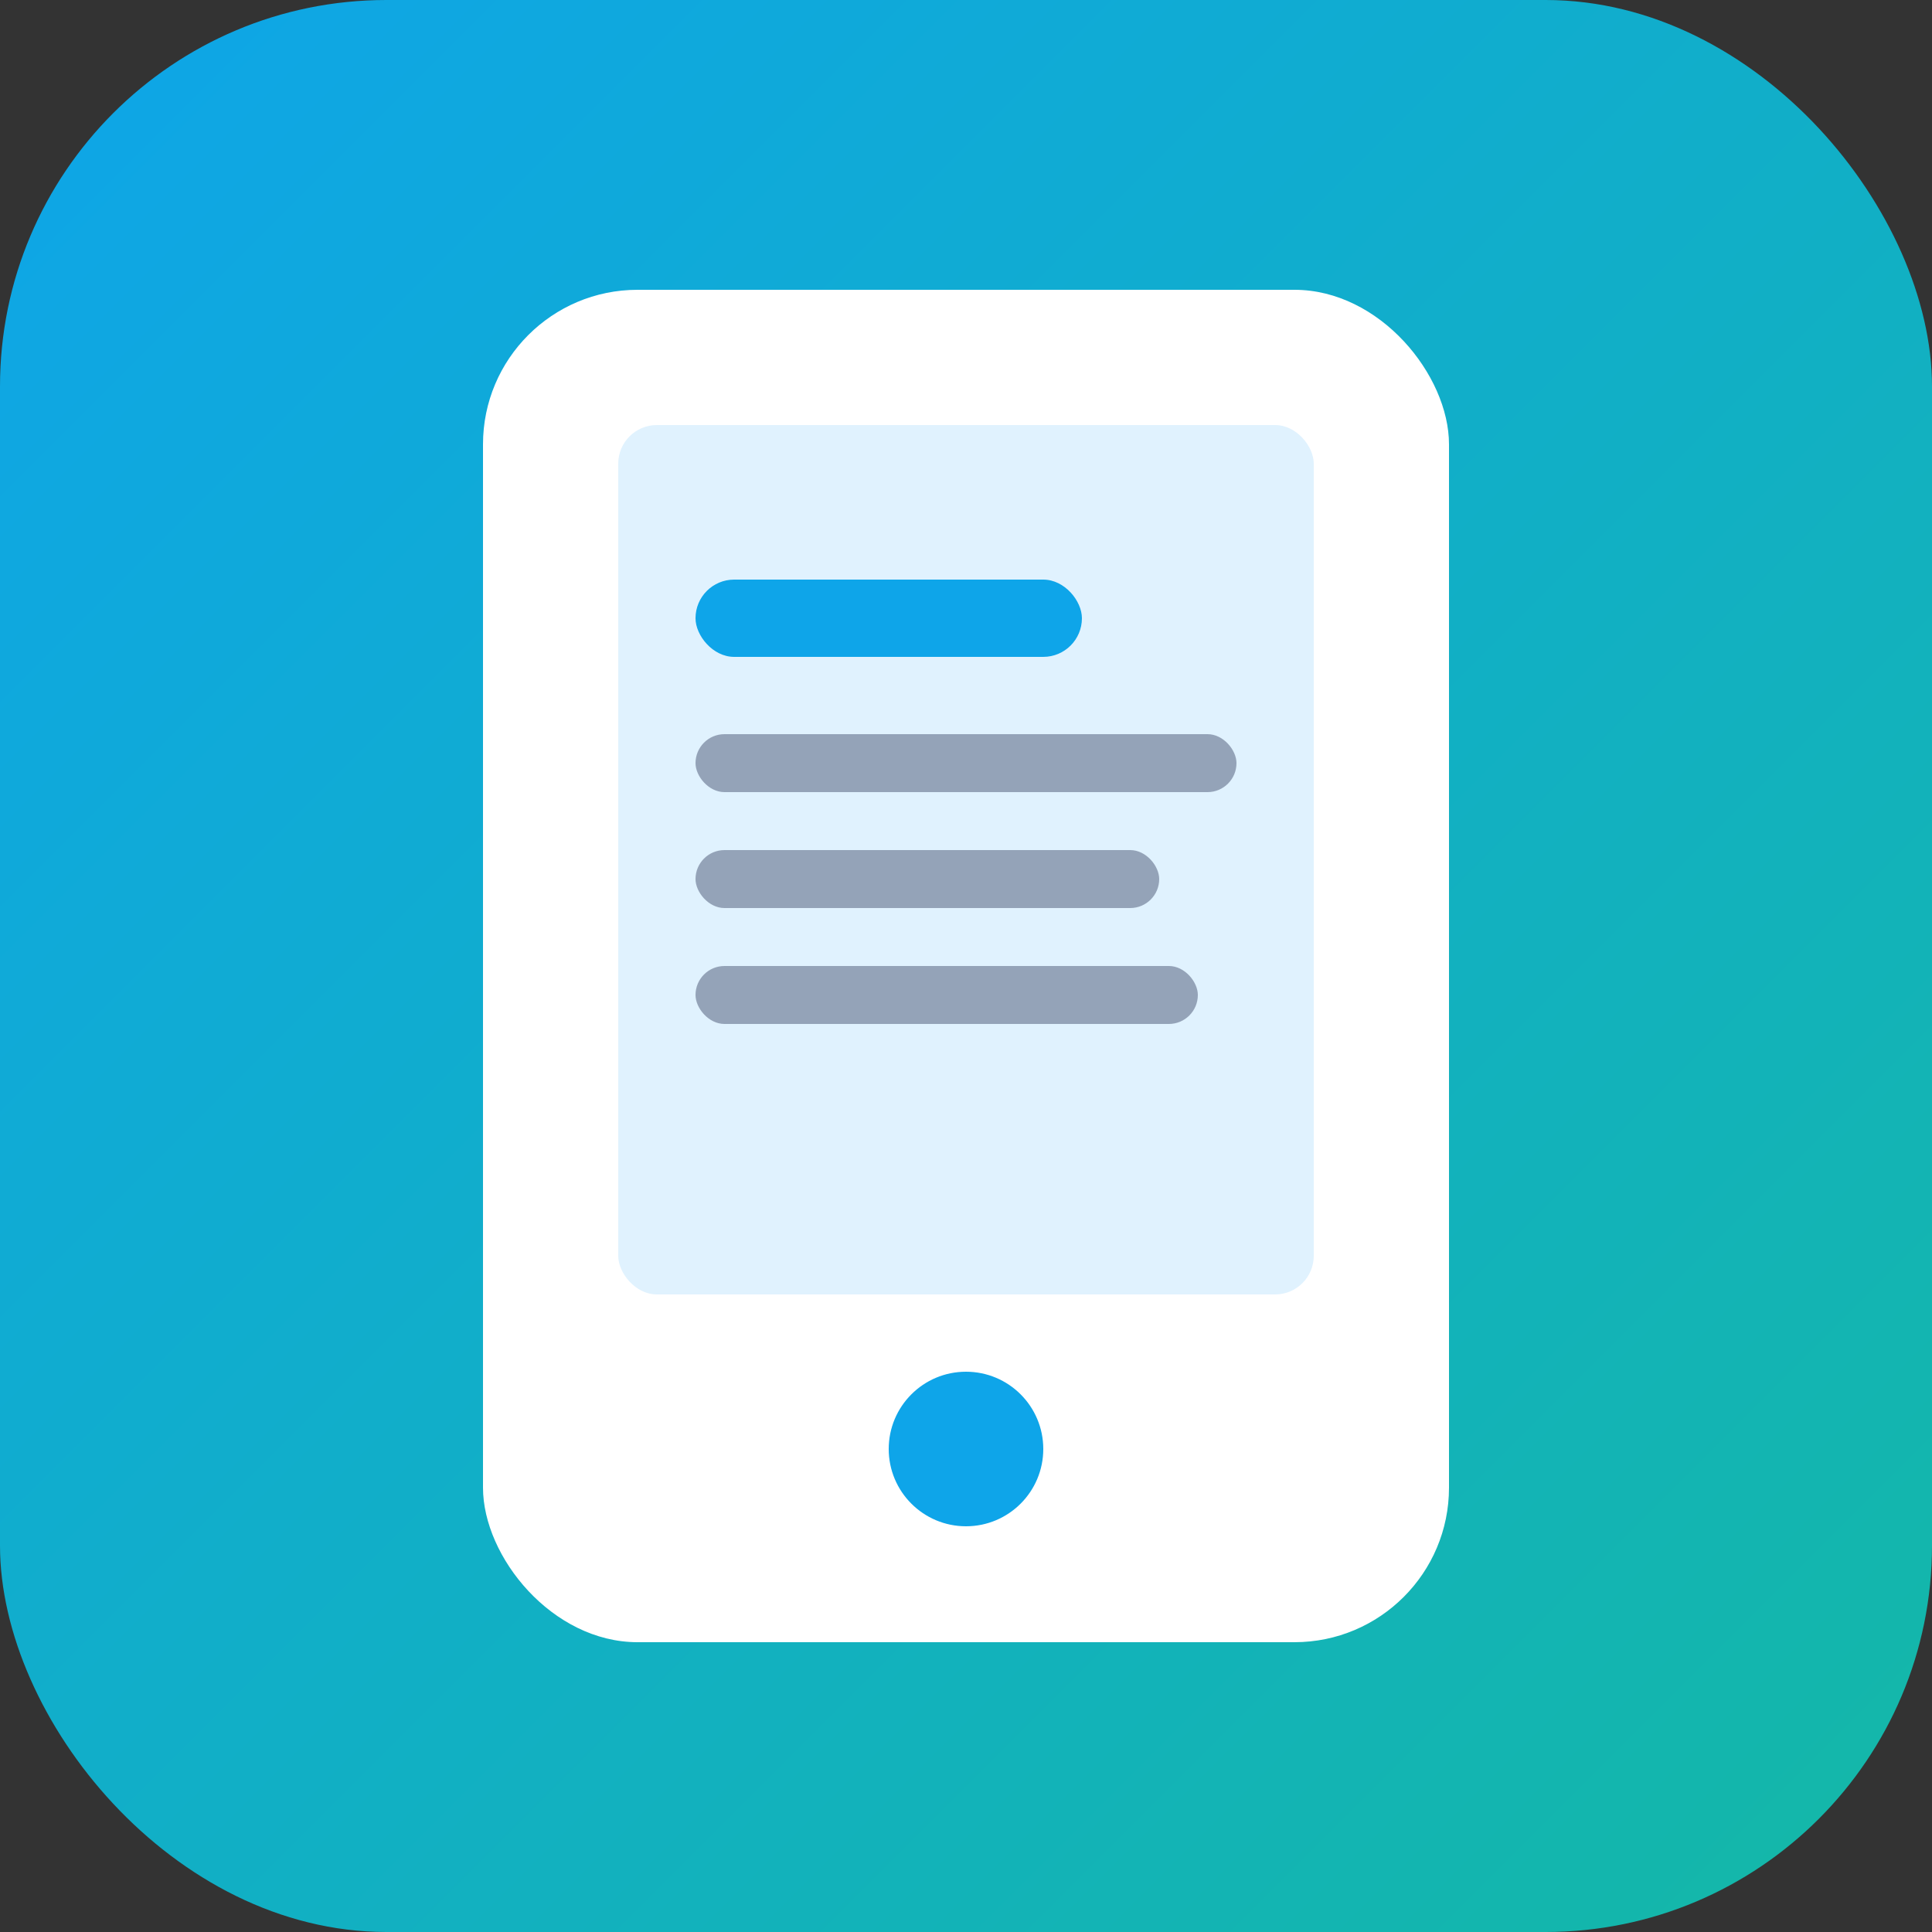
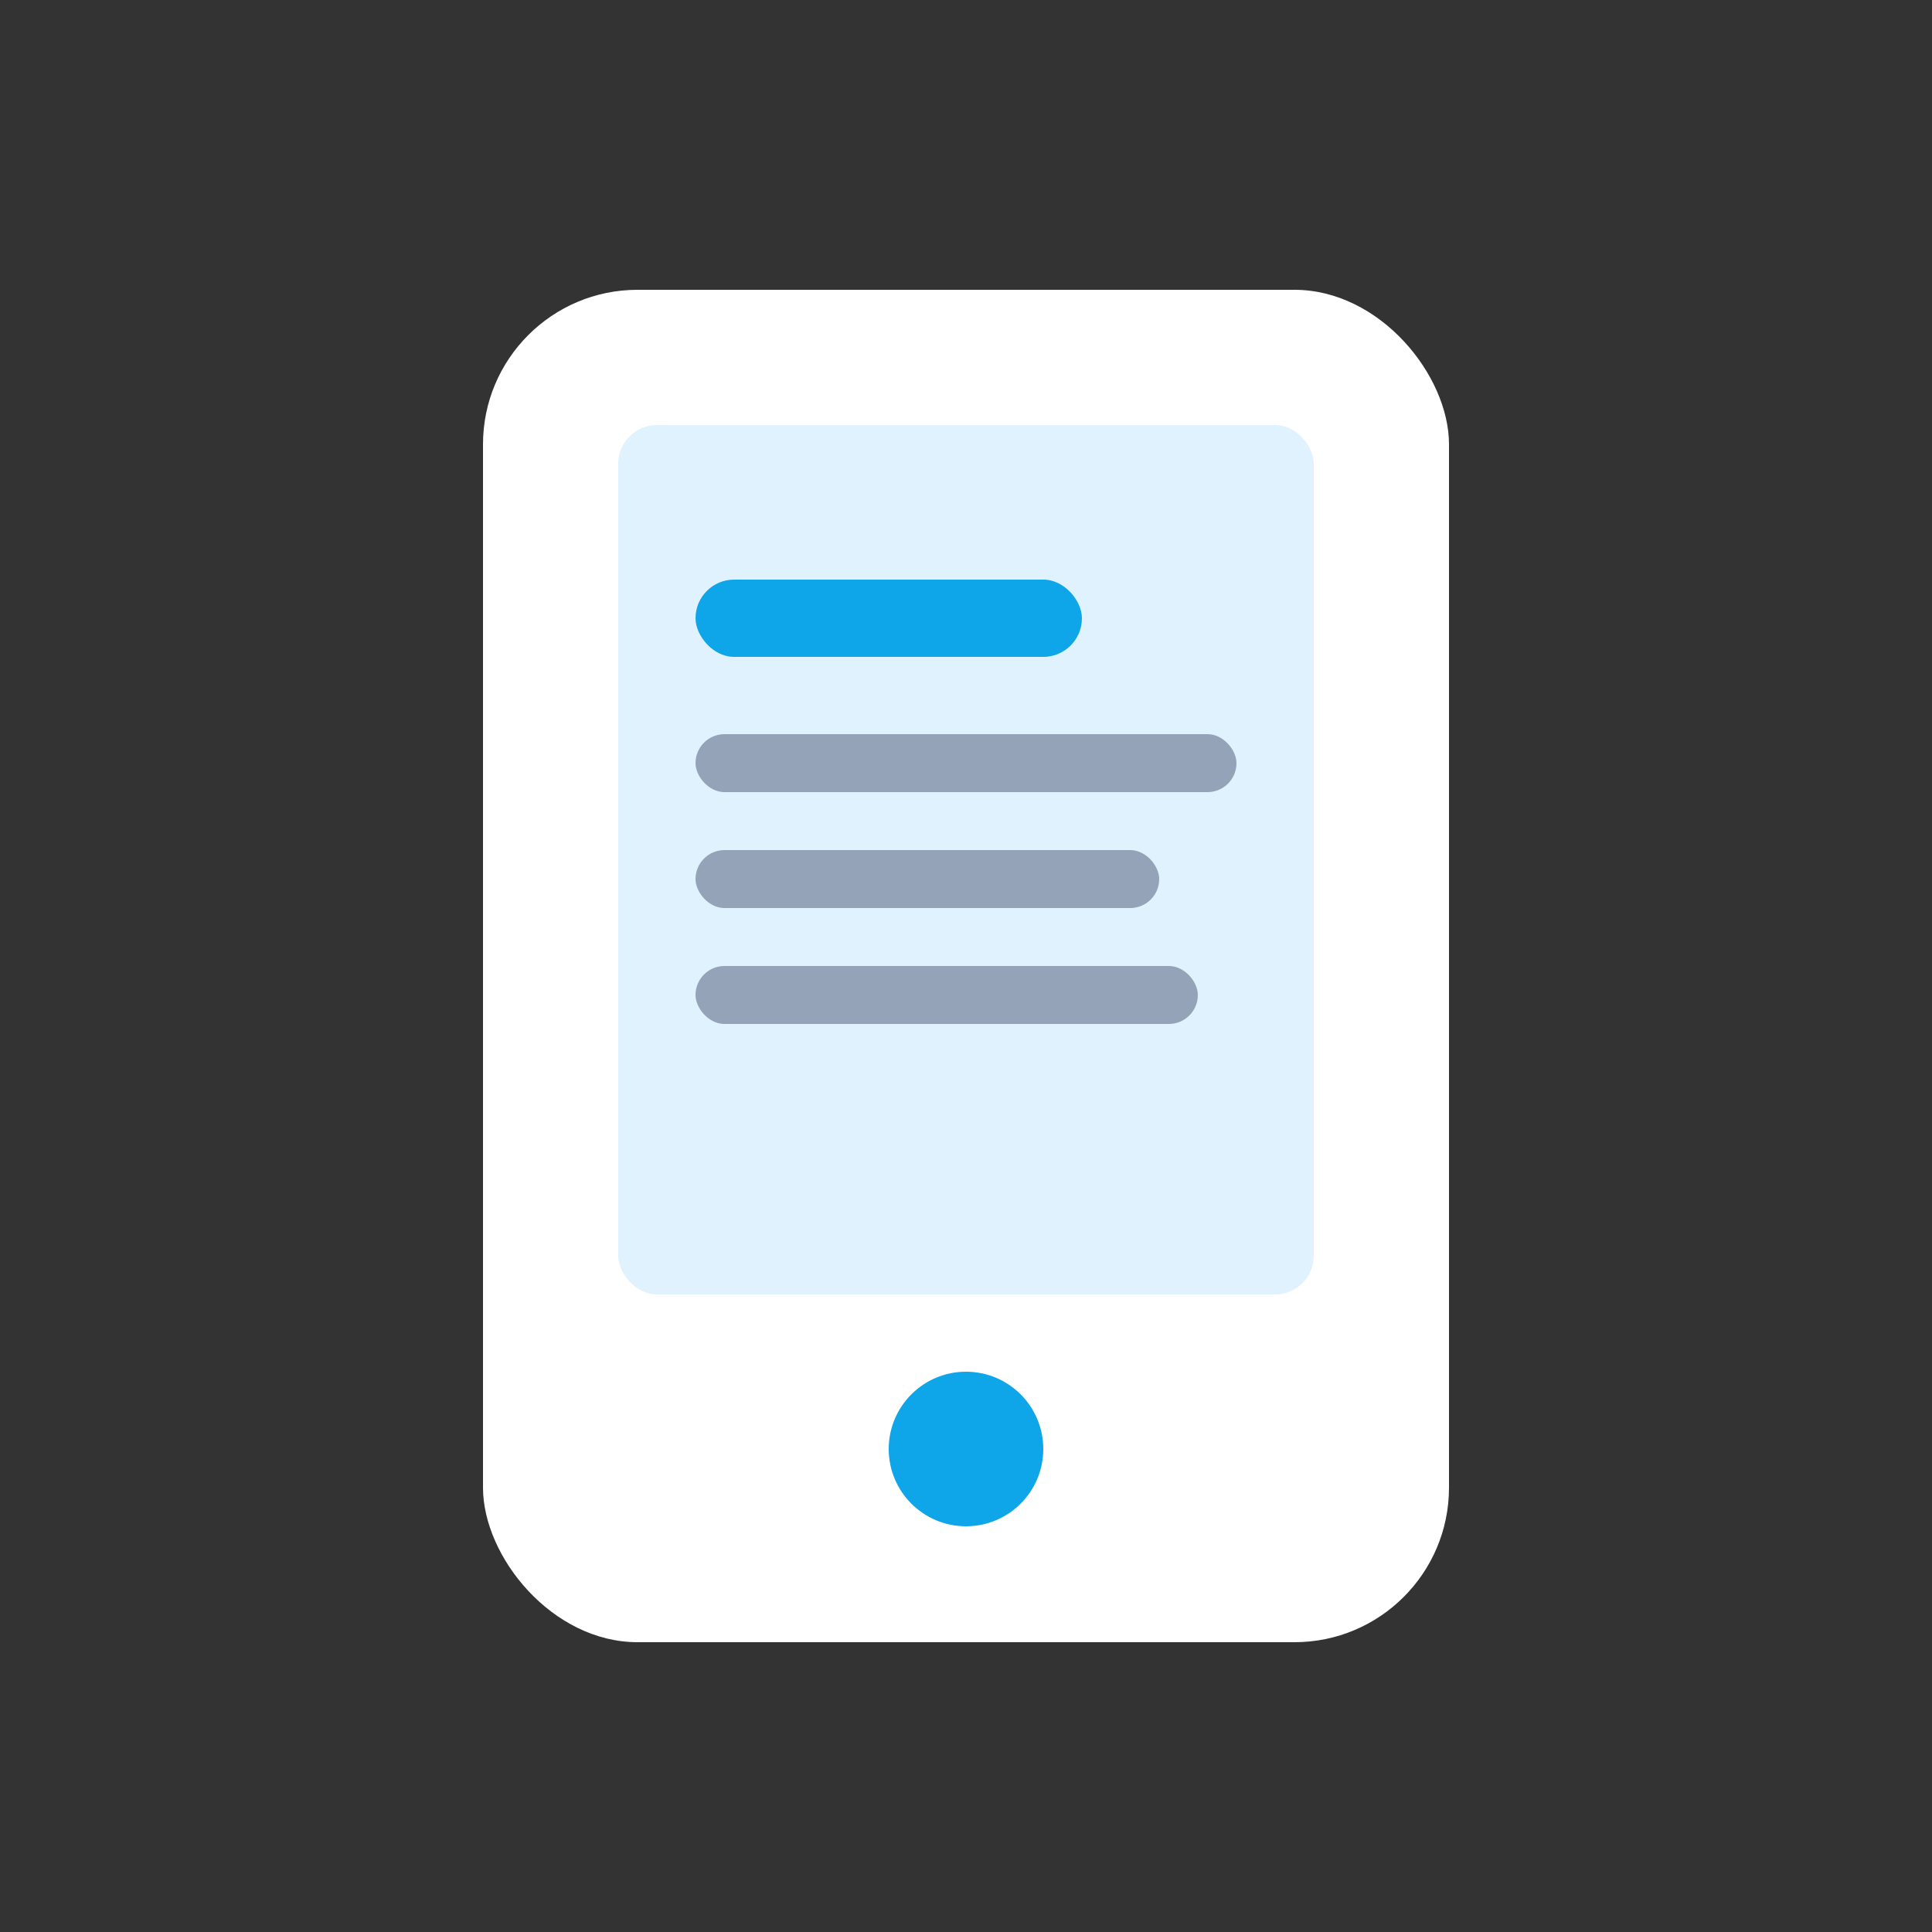
<svg xmlns="http://www.w3.org/2000/svg" viewBox="0 0 100 100">
  <rect x="0" y="0" width="100" height="100" fill="#333333" stroke="none" />
  <defs>
    <linearGradient id="grad" x1="0%" y1="0%" x2="100%" y2="100%">
      <stop offset="0%" style="stop-color:#0ea5e9" />
      <stop offset="100%" style="stop-color:#14b8a6" />
    </linearGradient>
  </defs>
-   <rect width="100" height="100" rx="20" fill="url(#grad)" />
  <rect x="25" y="15" width="50" height="70" rx="8" fill="white" />
  <rect x="32" y="22" width="36" height="45" rx="2" fill="#e0f2fe" />
  <circle cx="50" cy="75" r="4" fill="#0ea5e9" />
  <rect x="36" y="30" width="20" height="4" rx="2" fill="#0ea5e9" />
  <rect x="36" y="38" width="28" height="3" rx="1.5" fill="#94a3b8" />
  <rect x="36" y="44" width="24" height="3" rx="1.5" fill="#94a3b8" />
  <rect x="36" y="50" width="26" height="3" rx="1.5" fill="#94a3b8" />
</svg>